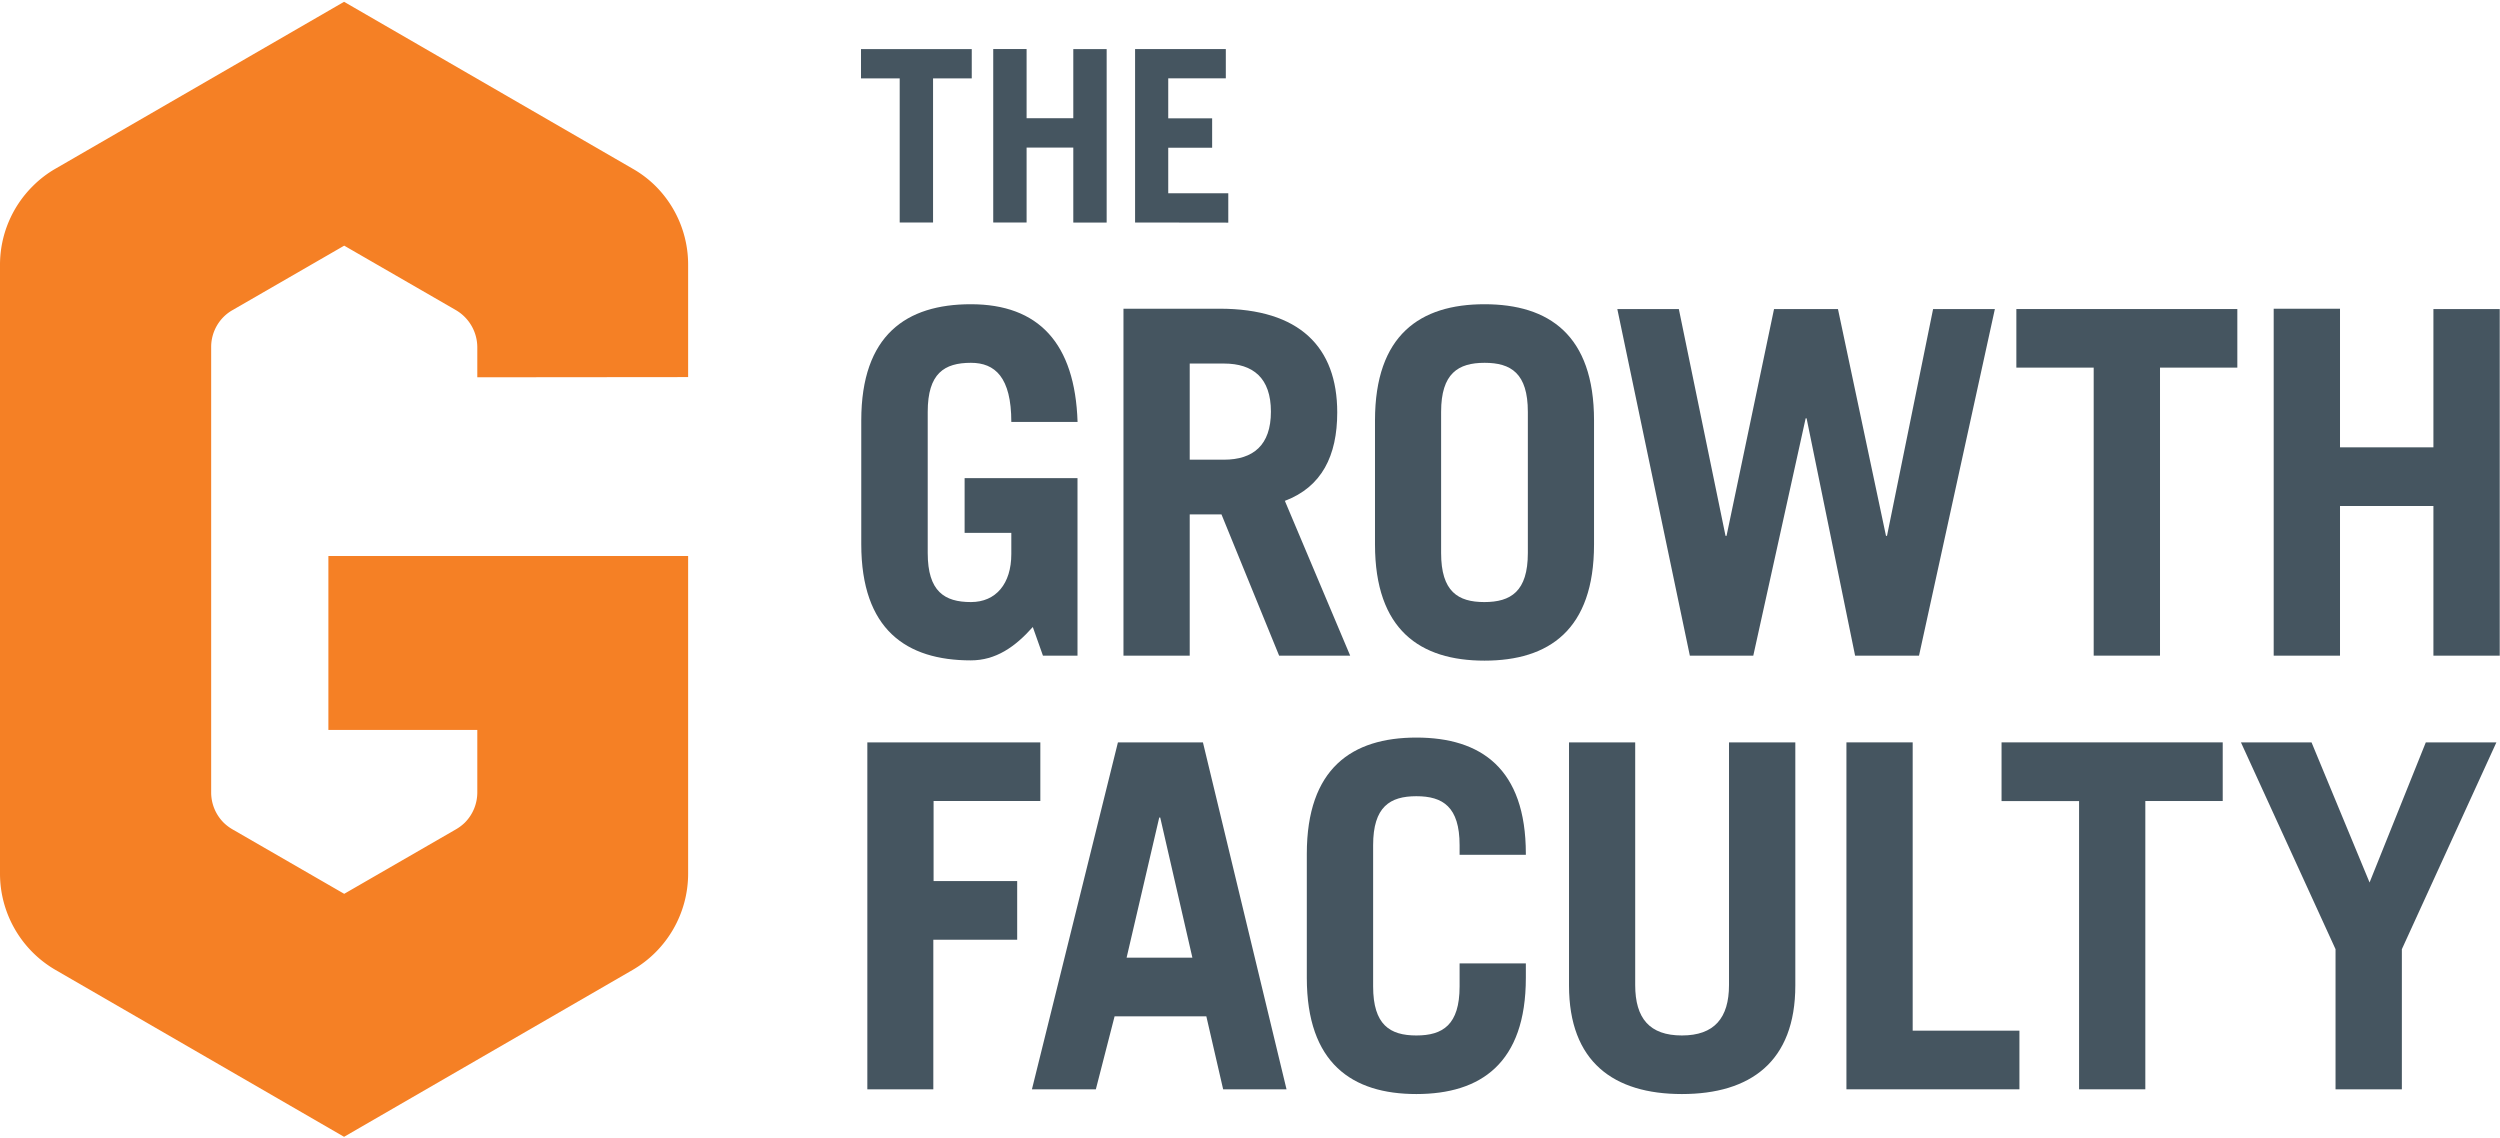
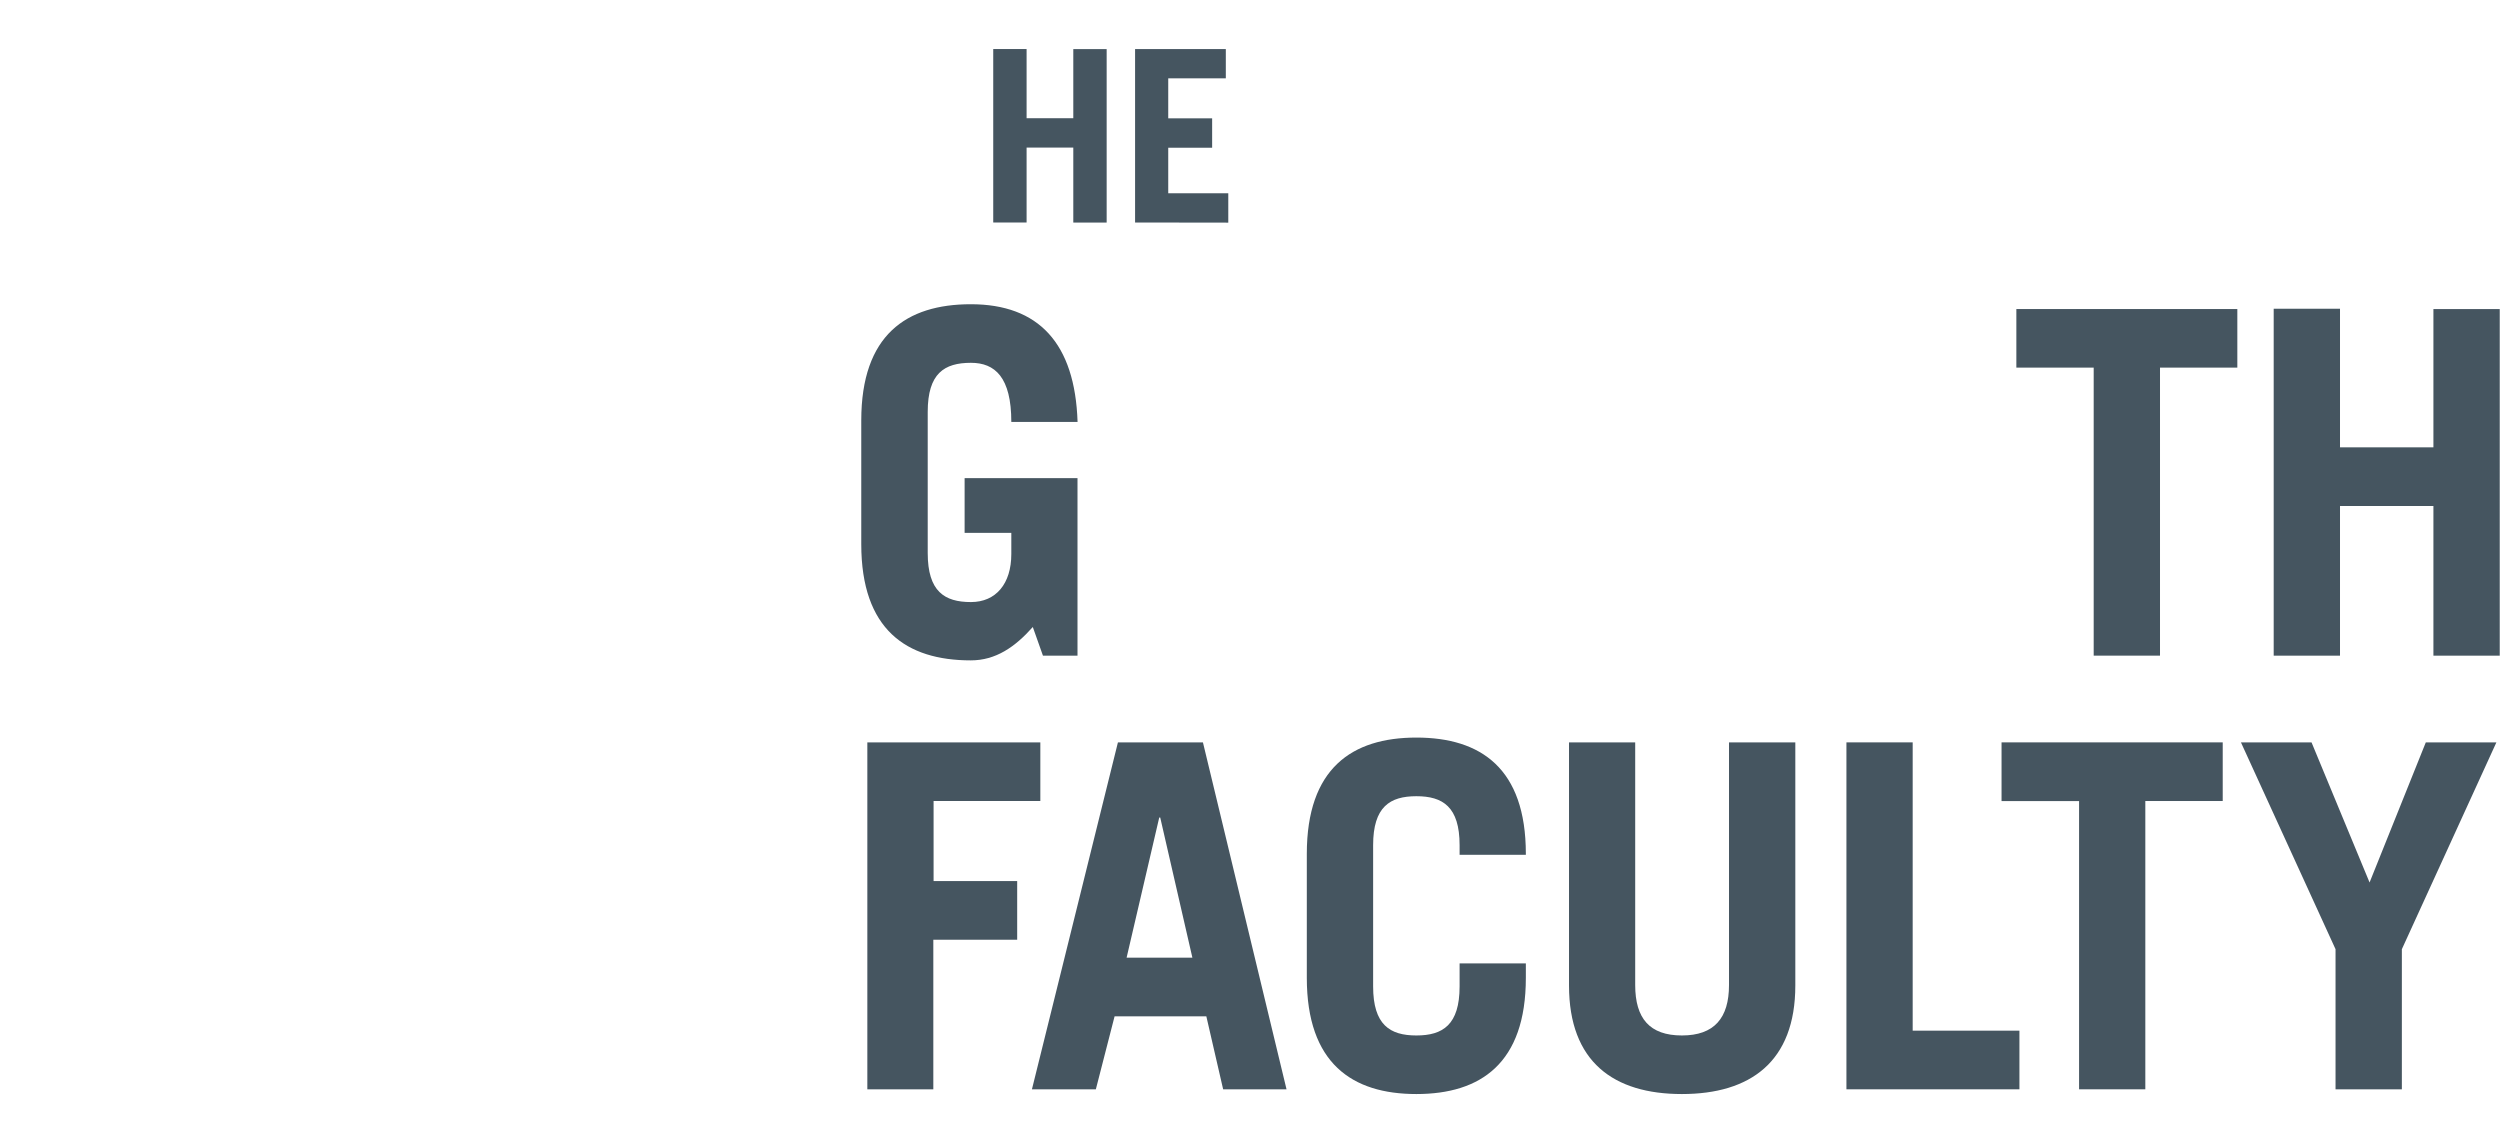
<svg xmlns="http://www.w3.org/2000/svg" xml:space="preserve" width="918px" height="418px" viewBox="0 0 374.71 170.08">
  <defs>
    <style>.cls-1{fill:#f58025;}.cls-2{fill:#455560;}</style>
  </defs>
  <title>Asset 1</title>
  <g id="Layer_2" data-name="Layer 2">
    <g id="Layer_1-2" data-name="Layer 1">
-       <path class="cls-1" d="M103.14,56.25V39.4a16.63,16.63,0,0,0-4.89-11.79A16.24,16.24,0,0,0,94.8,25L51.57,0,8.34,25a16.24,16.24,0,0,0-3.45,2.65A16.63,16.63,0,0,0,0,39.4v91.28a16.7,16.7,0,0,0,8.34,14.44l43.23,25,43.23-25a16.7,16.7,0,0,0,8.34-14.44V83.07H49.22v26.07H71.54v9.35a6.41,6.41,0,0,1-1.89,4.56,6.73,6.73,0,0,1-1.34,1l-16.72,9.65-16.72-9.65a6.67,6.67,0,0,1-1.33-1,6.41,6.41,0,0,1-1.89-4.56V51.76a6.39,6.39,0,0,1,1.89-4.56,6.32,6.32,0,0,1,1.33-1l16.72-9.65,16.72,9.65a6.47,6.47,0,0,1,3.23,5.59v4.49Z" />
-       <path class="cls-2" d="M145.65,7.09v4.39h-5.8v21.6h-5V11.48h-5.8V7.09Z" />
      <path class="cls-2" d="M148.87,33.08v-26h5V17.45h7V7.09h5v26h-5V21.85h-7V33.08Z" />
      <path class="cls-2" d="M170.13,33.08v-26h13.6v4.39H175.1v6h6.58v4.4H175.1v6.83h9v4.4Z" />
      <path class="cls-2" d="M154.8,93.71c-2.67,3-5.55,5-9.29,5-9.65,0-16.42-4.6-16.42-17.42V62.75c0-12.82,6.77-17.42,16.42-17.42,10.15,0,15.62,5.83,16,17.64h-9.93c0-6.7-2.45-8.86-6.05-8.86-4,0-6.48,1.58-6.48,7.35V82.62c0,5.77,2.52,7.35,6.48,7.35,3.74,0,6.05-2.74,6.05-7.2V79.6h-7V71.39h16.92V98h-5.18Z" />
-       <path class="cls-2" d="M191.72,98l-8.64-21.17h-4.76V98h-9.93v-52h14.4c12,0,17.64,5.76,17.64,15.55,0,6.48-2.31,11.16-7.85,13.25L202.37,98Zm-13.4-29.37h5.12c4.39,0,7.05-2.16,7.05-7.2s-2.66-7.21-7.05-7.21h-5.12Z" />
-       <path class="cls-2" d="M206.09,62.75c0-12.82,6.77-17.42,16.41-17.42s16.42,4.6,16.42,17.42V81.33c0,12.82-6.77,17.42-16.42,17.42s-16.41-4.6-16.41-17.42ZM216,82.62c0,5.77,2.52,7.35,6.48,7.35S229,88.39,229,82.62V61.46c0-5.77-2.52-7.35-6.48-7.35S216,55.69,216,61.46Z" />
-       <path class="cls-2" d="M242.41,46.05h9.22l7,34h.15l7.12-34h9.58l7.2,34h.15l6.91-34H299L287.63,98h-9.58l-7.27-35.57h-.14L262.79,98h-9.51Z" />
      <path class="cls-2" d="M335.34,46.05v8.78H323.75V98h-9.94V54.83H302.22V46.05Z" />
      <path class="cls-2" d="M340.79,98v-52h9.94V66.78h14V46.05h9.94V98h-9.94V75.57h-14V98Z" />
      <path class="cls-2" d="M130,163V111h25.93v8.79h-16v12h12.53v8.79H139.89V163Z" />
      <path class="cls-2" d="M154.67,163l12.89-52H180.3l12.53,52h-9.5l-2.52-10.94H167.06L164.25,163Zm14.19-19.73h9.86l-4.82-21h-.15Z" />
      <path class="cls-2" d="M205.81,147.58c0,5.76,2.52,7.35,6.48,7.35s6.48-1.59,6.48-7.35v-3.45h9.93v2.16c0,12.81-6.77,17.42-16.41,17.42s-16.42-4.61-16.42-17.42V127.71c0-12.82,6.77-17.43,16.42-17.43s16.41,4.61,16.41,17.43v.14h-9.93v-1.44c0-5.76-2.52-7.34-6.48-7.34s-6.48,1.58-6.48,7.34Z" />
      <path class="cls-2" d="M245.09,111v36.37c0,5,2.16,7.56,7,7.56s7.06-2.6,7.06-7.56V111h9.94v36.44c0,11.45-6.77,16.27-17,16.27s-16.92-4.82-16.92-16.27V111Z" />
      <path class="cls-2" d="M276.75,163V111h9.93v43.21h16V163Z" />
      <path class="cls-2" d="M333.15,111v8.79h-11.6V163h-9.93v-43.2H300V111Z" />
      <path class="cls-2" d="M355.16,132l8.43-21h10.58L360,142v21h-9.94V142l-14.18-31h10.58Z" />
    </g>
  </g>
</svg>